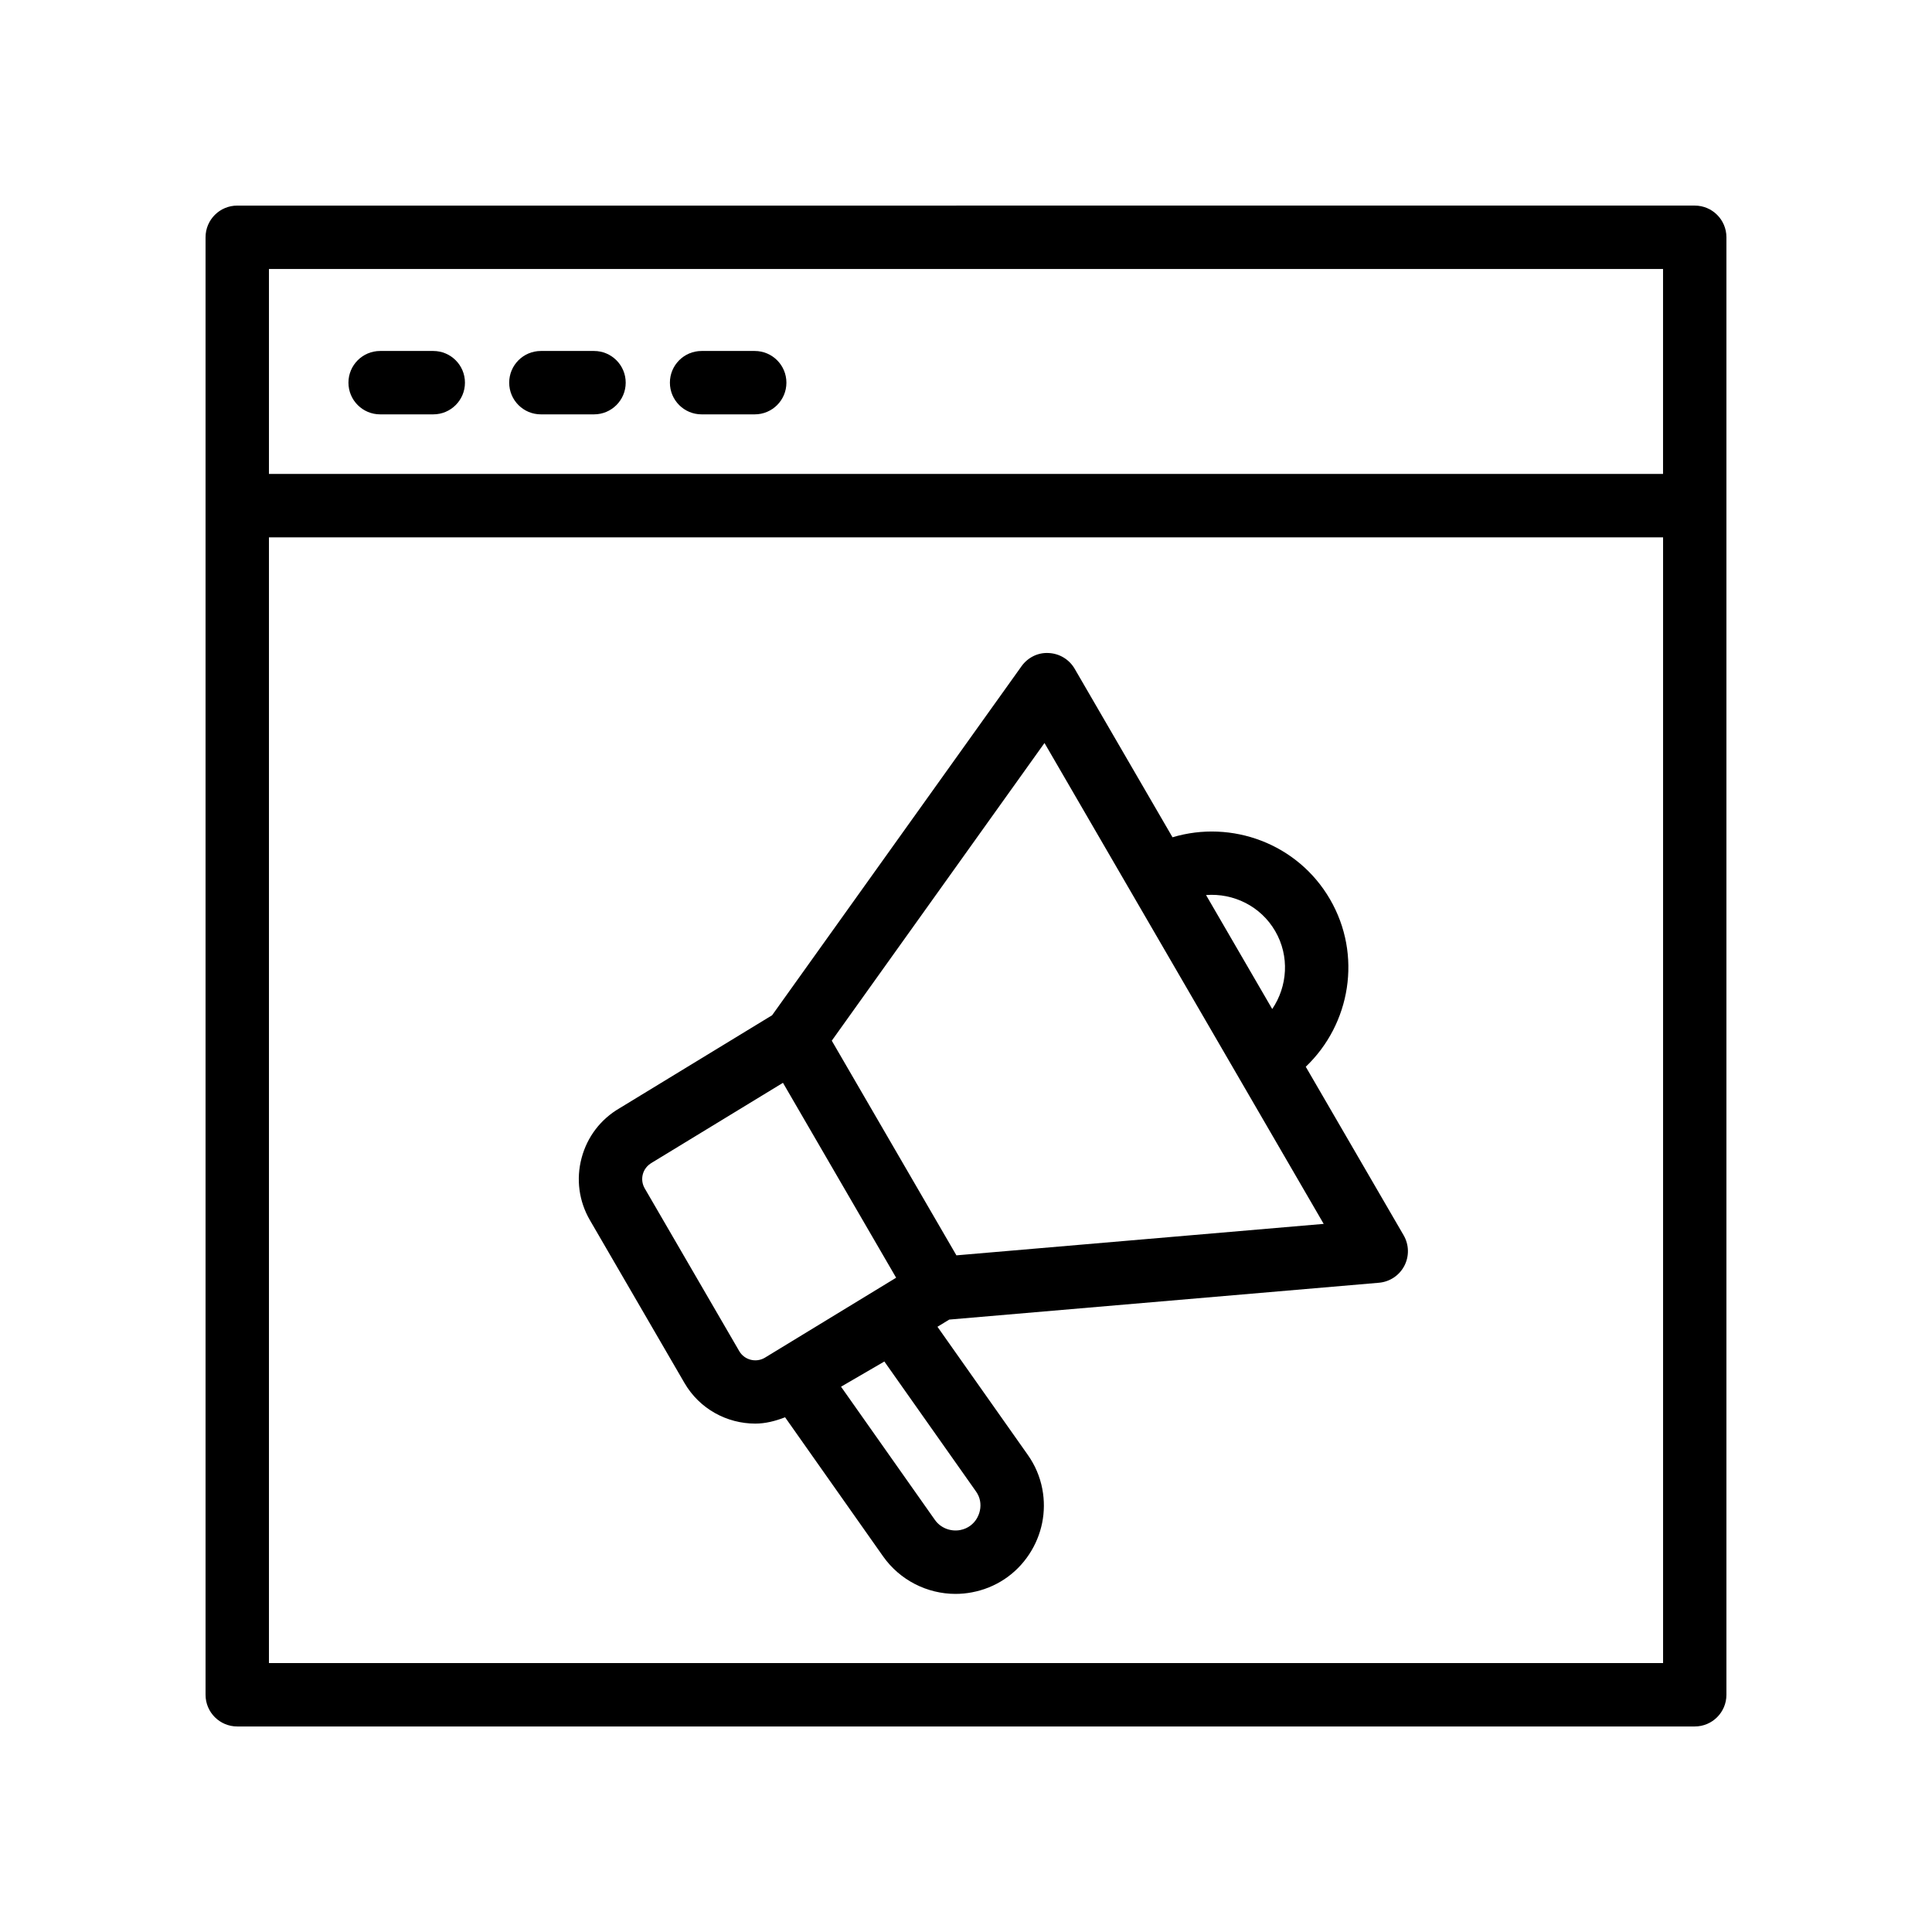
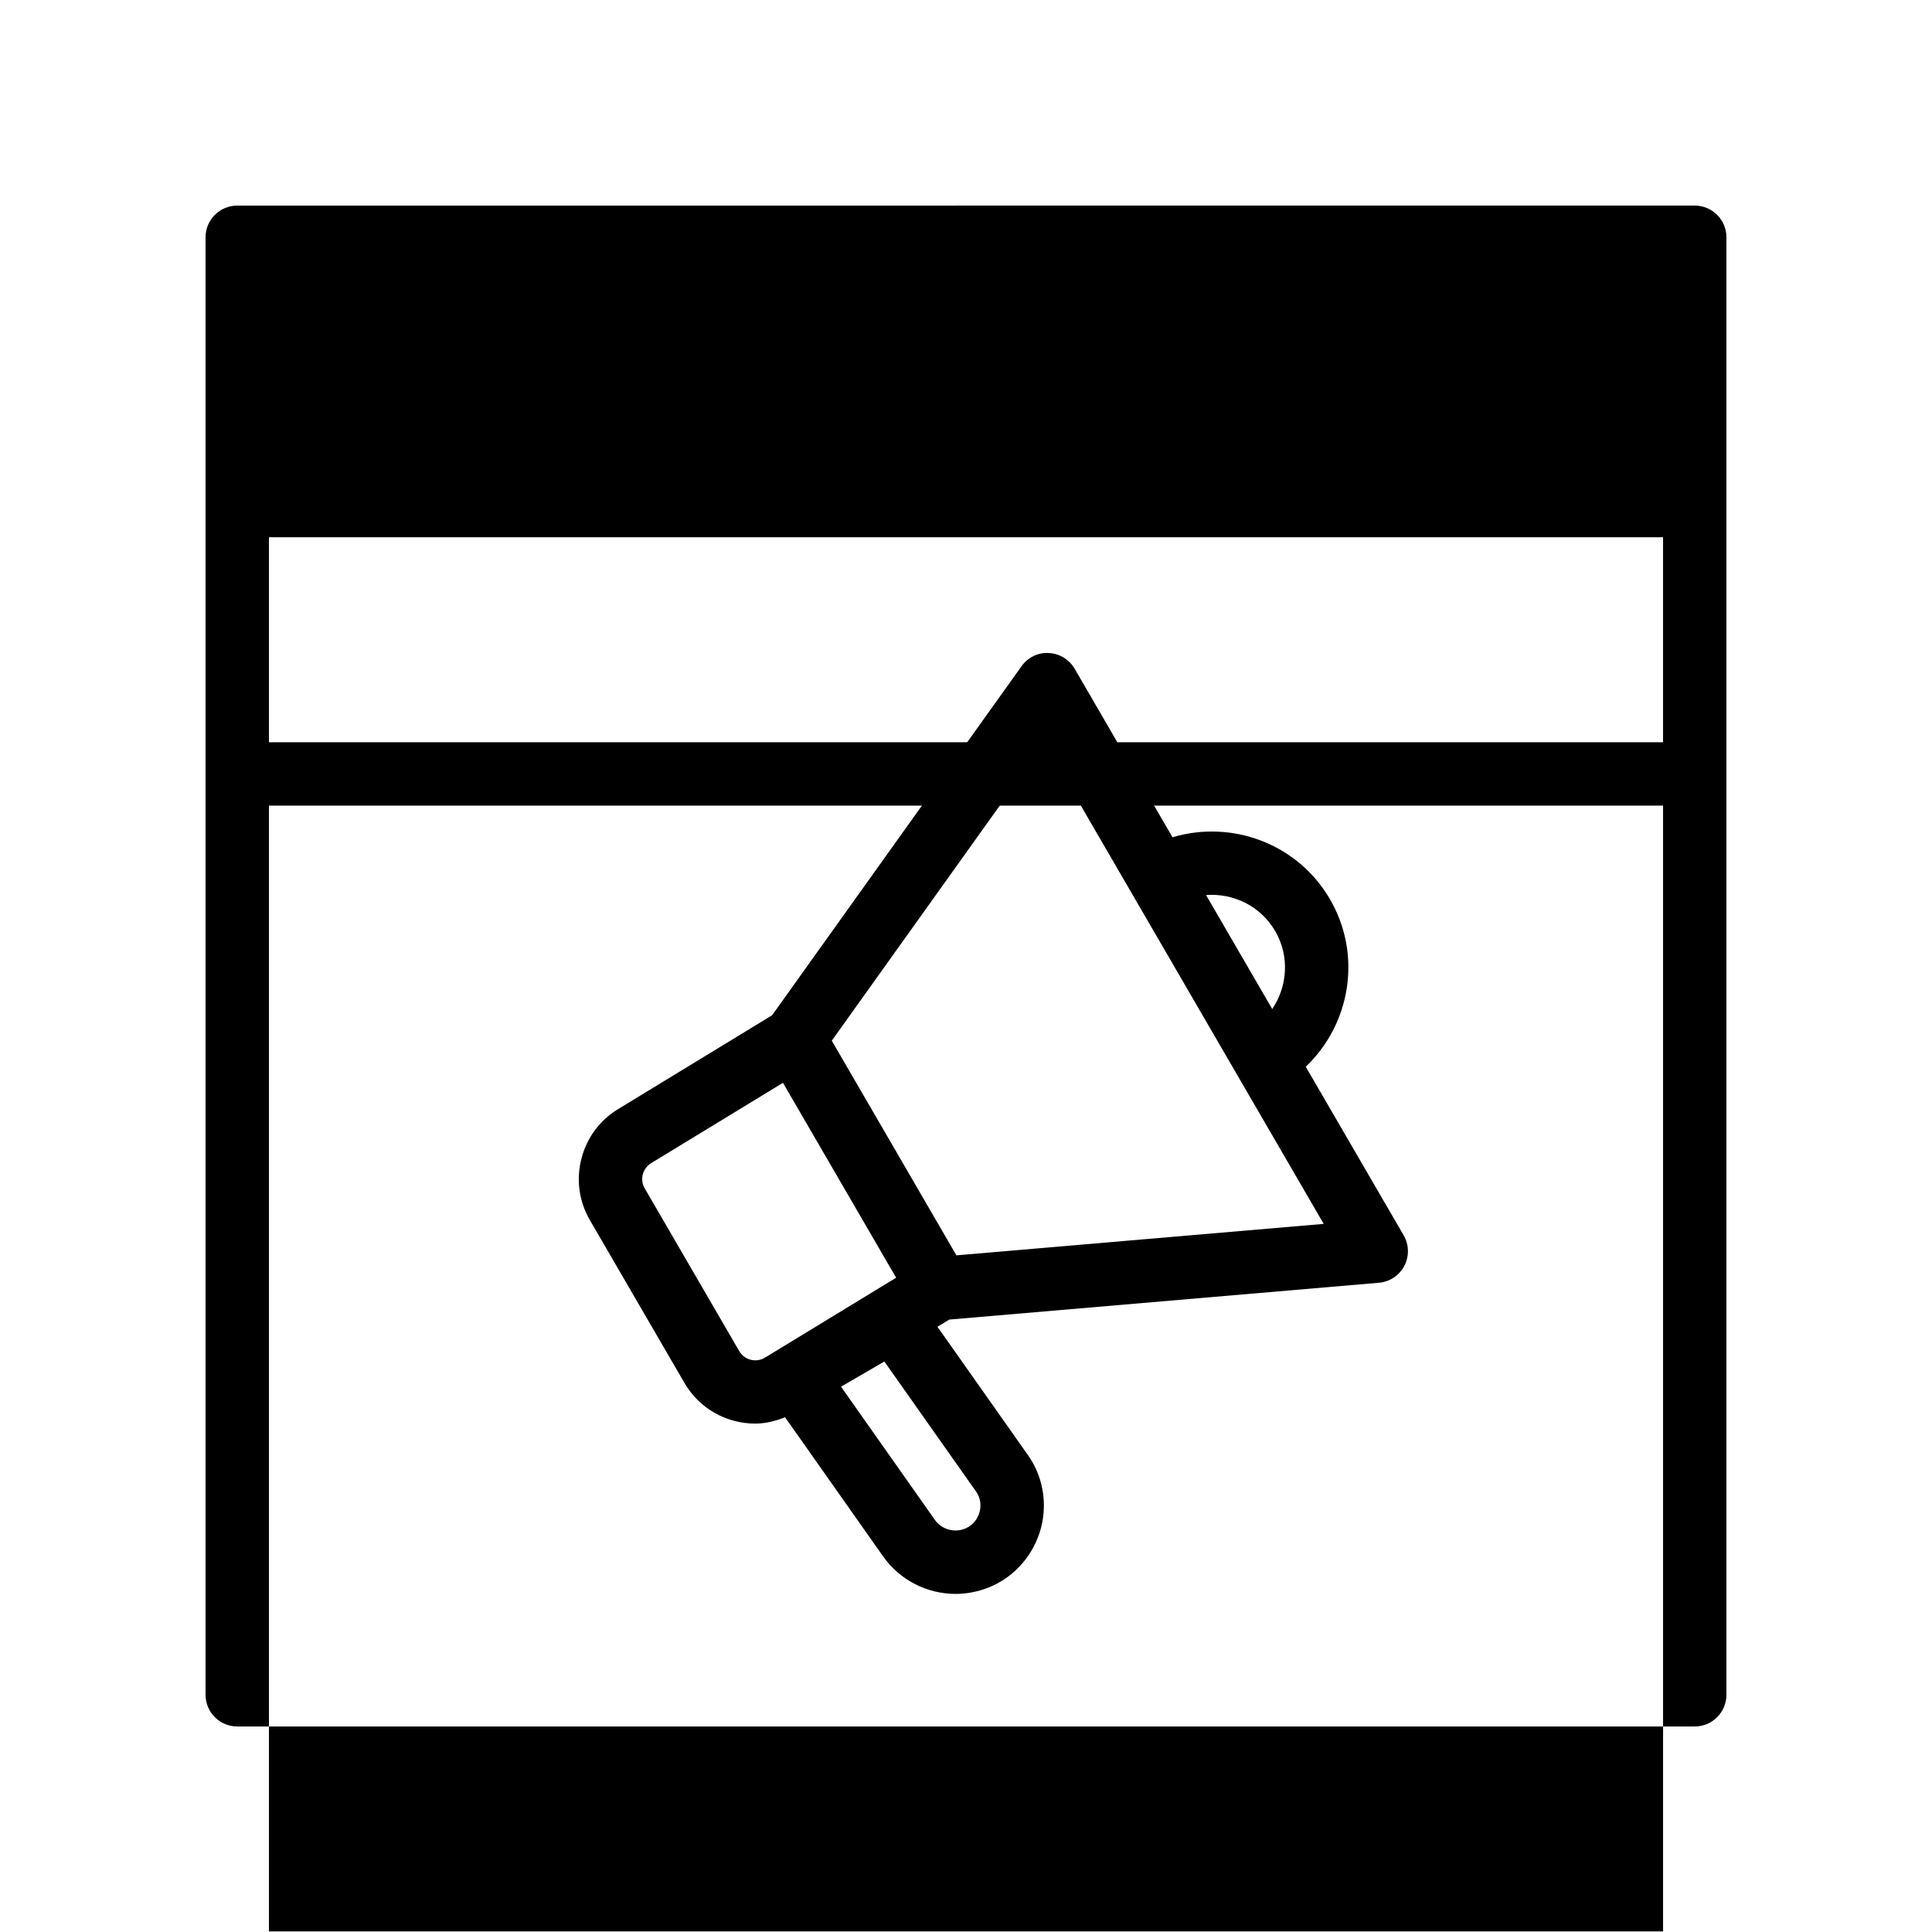
<svg xmlns="http://www.w3.org/2000/svg" fill="#000000" width="800px" height="800px" version="1.1" viewBox="144 144 512 512">
  <g>
-     <path d="m601.52 206.88c0-4.641-3.758-8.398-8.398-8.398l-386.25 0.004c-4.637 0-8.398 3.754-8.398 8.398v386.25c0 4.641 3.758 8.398 8.398 8.398h386.25c4.637 0 8.398-3.754 8.398-8.398v-315.11c0-0.008 0.004-0.016 0.004-0.02 0-0.008-0.004-0.012-0.004-0.02zm-16.797 8.398v54.324h-369.45v-54.324zm-369.45 369.45v-298.33h369.46v298.33z" />
-     <path d="m244.74 253.81h14.078c4.637 0 8.398-3.754 8.398-8.398 0-4.641-3.758-8.398-8.398-8.398h-14.078c-4.637 0-8.398 3.754-8.398 8.398 0.004 4.644 3.762 8.398 8.398 8.398z" />
+     <path d="m601.52 206.88c0-4.641-3.758-8.398-8.398-8.398l-386.25 0.004c-4.637 0-8.398 3.754-8.398 8.398v386.25c0 4.641 3.758 8.398 8.398 8.398h386.25c4.637 0 8.398-3.754 8.398-8.398v-315.11c0-0.008 0.004-0.016 0.004-0.02 0-0.008-0.004-0.012-0.004-0.02m-16.797 8.398v54.324h-369.45v-54.324zm-369.45 369.45v-298.33h369.46v298.33z" />
    <path d="m287.34 253.81h14.078c4.637 0 8.398-3.754 8.398-8.398 0-4.641-3.758-8.398-8.398-8.398h-14.078c-4.637 0-8.398 3.754-8.398 8.398 0 4.644 3.758 8.398 8.398 8.398z" />
    <path d="m329.93 253.81h14.078c4.637 0 8.398-3.754 8.398-8.398 0-4.641-3.758-8.398-8.398-8.398h-14.078c-4.637 0-8.398 3.754-8.398 8.398 0 4.644 3.762 8.398 8.398 8.398z" />
    <path d="m490.04 426.7c11.863-11.297 15.004-29.617 6.426-44.379-8.578-14.777-26.051-21.137-41.738-16.434l-25.93-44.656c-1.43-2.469-4.019-4.035-6.863-4.172-2.875-0.18-5.57 1.188-7.227 3.508l-66.09 92.484-40.398 24.621c-5.023 2.91-8.605 7.602-10.094 13.219-1.488 5.609-0.707 11.457 2.211 16.473l25.047 43.125c4.012 6.914 11.273 10.781 18.789 10.781 2.652 0 5.297-0.672 7.883-1.676l25.977 36.867c4.438 6.289 11.656 9.938 19.184 9.938 1.441 0 2.894-0.133 4.344-0.41 6.293-1.188 11.688-4.773 15.191-10.102 3.379-5.141 4.613-11.273 3.477-17.27v-0.008c-0.629-3.305-1.949-6.379-3.898-9.117l-23.895-33.883 3.129-1.906 113.87-9.762c2.867-0.246 5.402-1.934 6.731-4.484 1.328-2.559 1.254-5.609-0.188-8.094zm-8.098-35.949c3.867 6.66 3.262 14.656-0.789 20.648l-17.539-30.203c7.215-0.551 14.461 2.894 18.328 9.555zm-142.04 111.3-25.047-43.125c-0.66-1.141-0.836-2.469-0.5-3.738 0.336-1.27 1.148-2.336 2.445-3.09l34.695-21.141 29.992 51.652-34.844 21.23c-2.359 1.359-5.379 0.559-6.742-1.789zm63.82 39.688c0.316 1.664-0.055 3.461-1.012 4.922-0.691 1.051-1.996 2.394-4.281 2.828-2.559 0.449-5.176-0.574-6.676-2.707l-24.871-35.293 11.484-6.676 24.254 34.395c0.574 0.805 0.926 1.605 1.102 2.531zm-6.262-65.059-24.582-42.336-8.449-14.551 56.371-78.891 73.992 127.44z" />
  </g>
</svg>